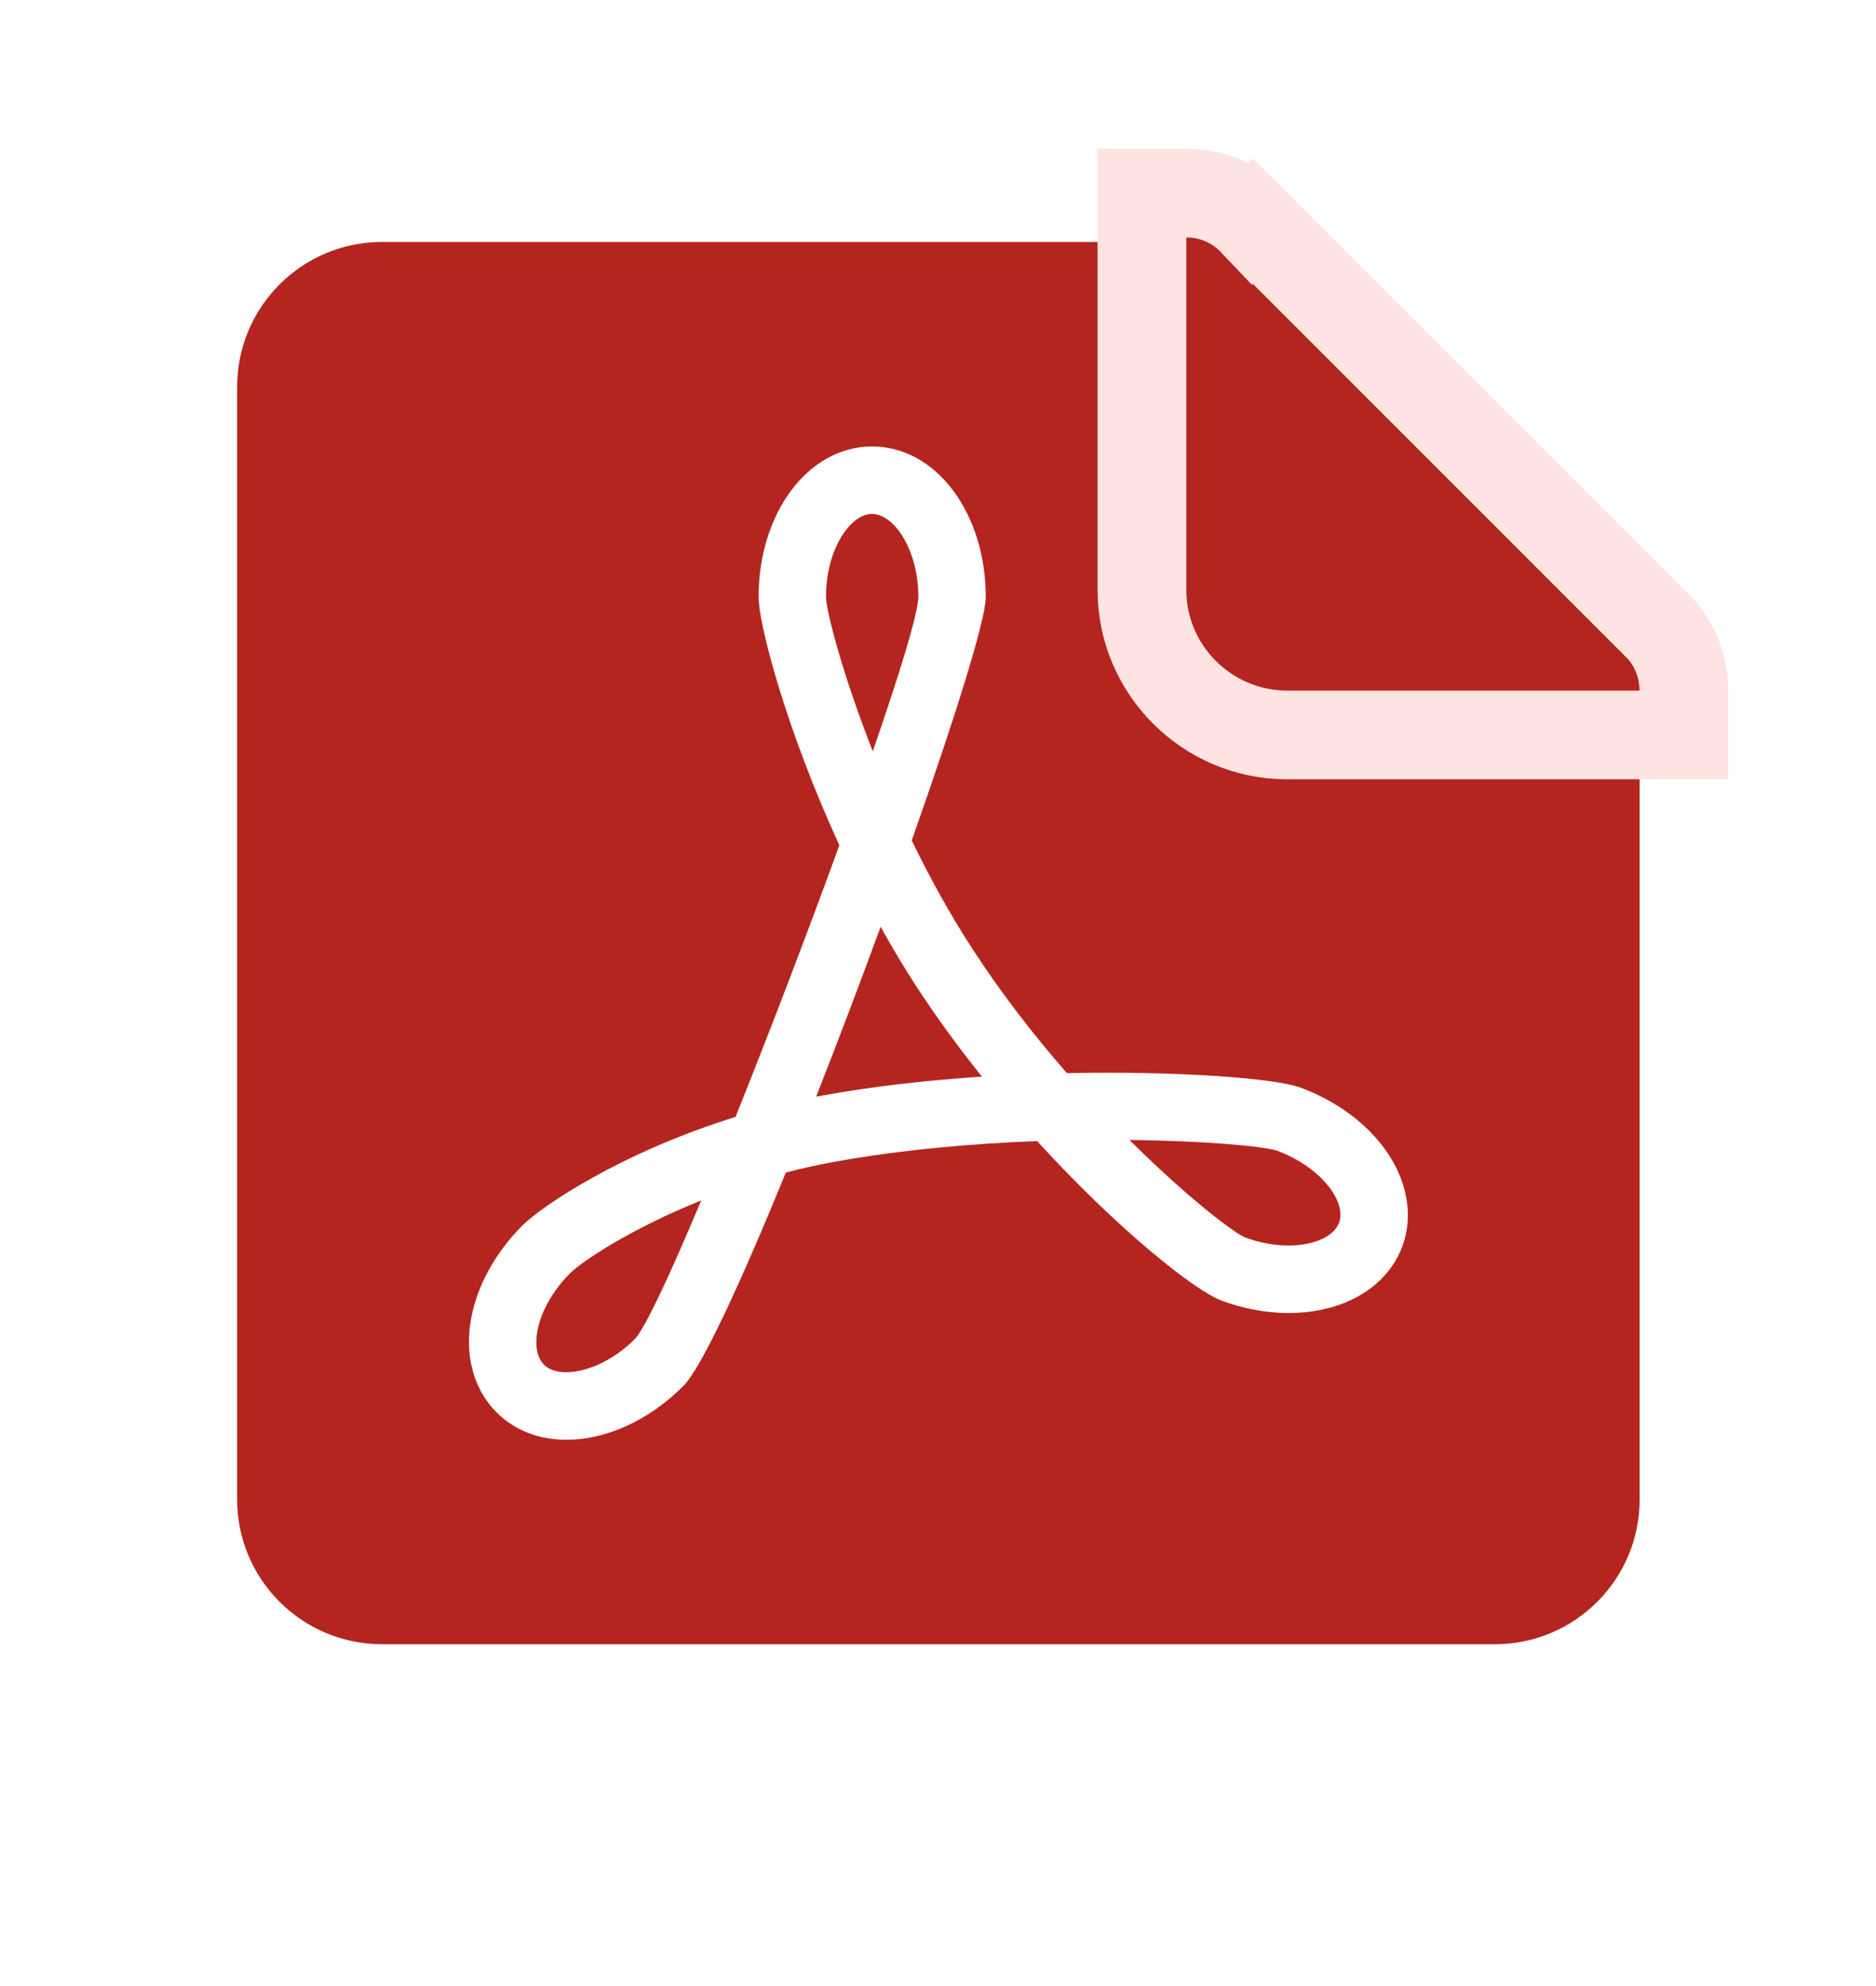
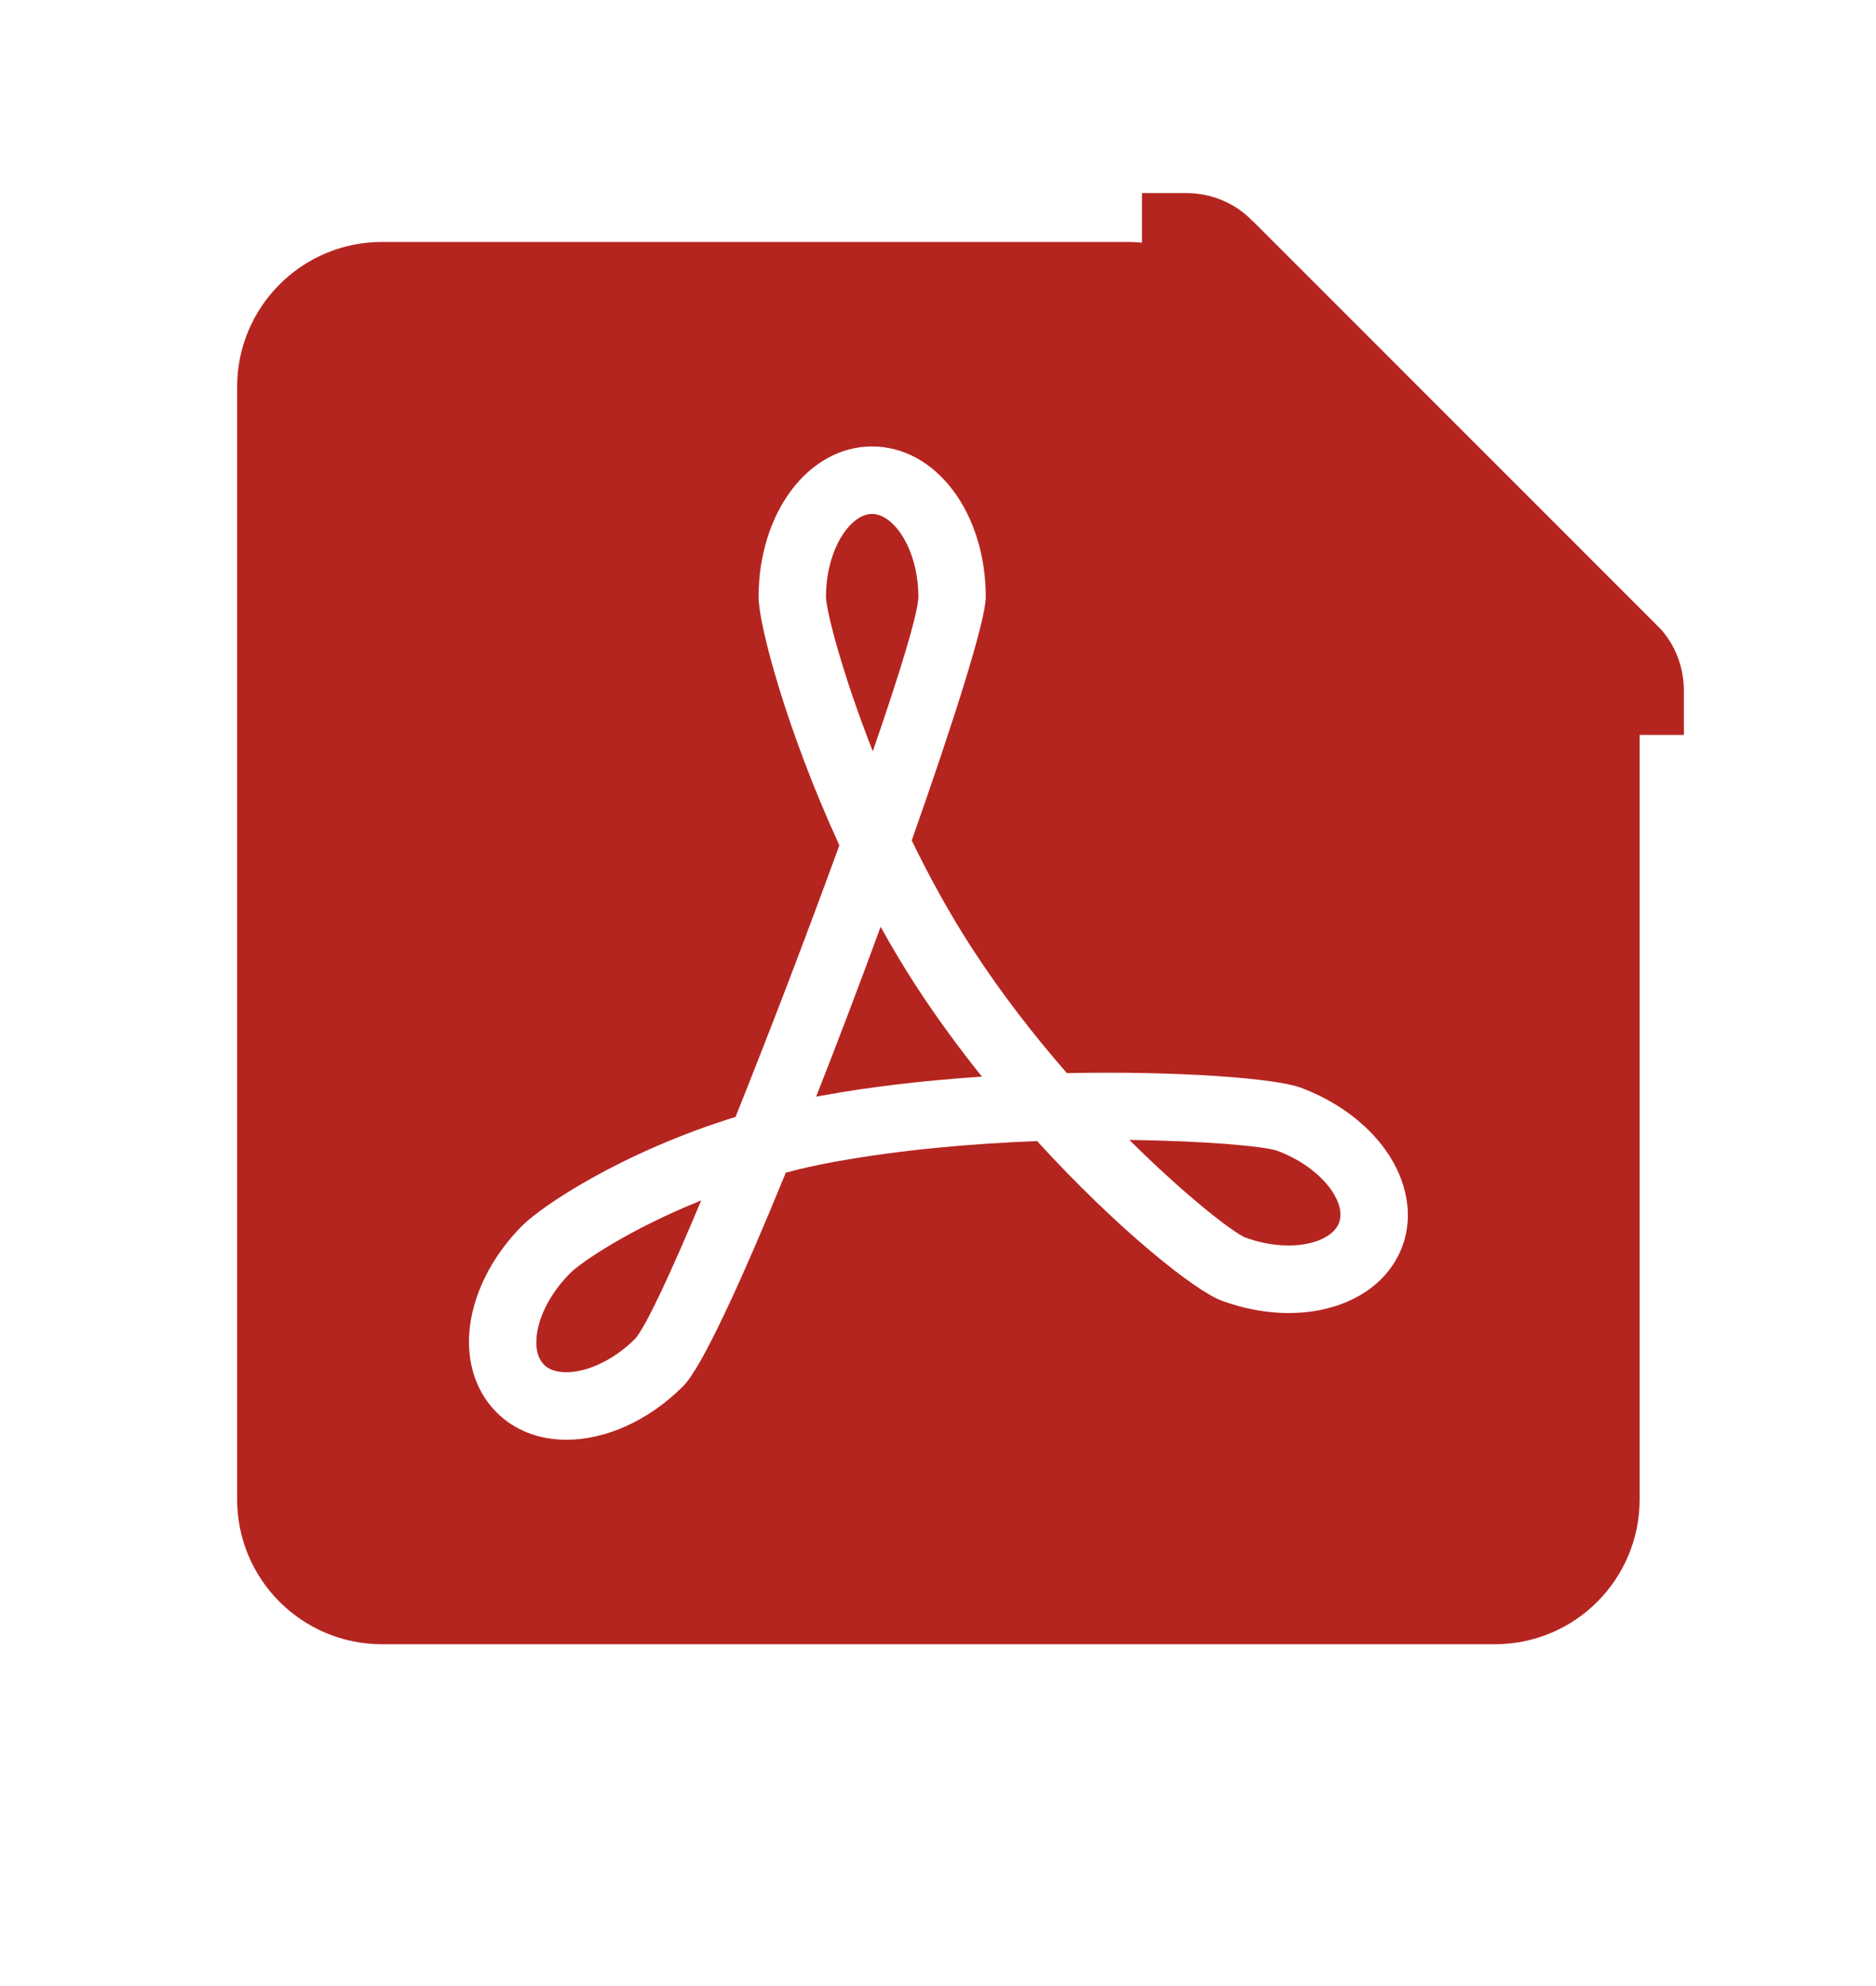
<svg xmlns="http://www.w3.org/2000/svg" fill="none" height="100%" overflow="visible" preserveAspectRatio="none" style="display: block;" viewBox="0 0 17 18" width="100%">
  <g id="Frame 1171280141">
    <g id="Group 1171276492">
      <g id="Group 1171276491">
        <g id="Subtract">
          <path d="M10.215 2.193C10.523 2.193 10.821 2.302 11.057 2.499L14.386 5.277C14.685 5.526 14.858 5.896 14.858 6.285V13.589C14.858 14.315 14.271 14.902 13.546 14.902H3.462C2.737 14.902 2.149 14.315 2.149 13.589V3.506C2.149 2.781 2.737 2.193 3.462 2.193H10.215ZM7.902 4.046C7.325 4.047 6.874 4.647 6.874 5.412C6.874 5.655 7.123 6.61 7.606 7.661C7.316 8.459 6.976 9.348 6.665 10.123C5.637 10.441 4.913 10.928 4.734 11.107C4.491 11.35 4.326 11.648 4.27 11.946C4.207 12.281 4.291 12.592 4.499 12.8C4.666 12.968 4.89 13.049 5.133 13.049C5.483 13.049 5.872 12.882 6.191 12.563C6.359 12.396 6.717 11.616 7.121 10.628C7.259 10.591 7.403 10.559 7.551 10.532C8.156 10.421 8.803 10.365 9.398 10.342C10.127 11.141 10.829 11.7 11.072 11.789C11.79 12.052 12.509 11.835 12.709 11.293C12.81 11.018 12.753 10.7 12.555 10.422C12.379 10.176 12.105 9.975 11.782 9.856C11.558 9.774 10.693 9.705 9.668 9.726C9.375 9.39 9.079 9.011 8.814 8.603C8.606 8.283 8.422 7.947 8.262 7.617C8.65 6.519 8.933 5.619 8.933 5.412C8.933 4.646 8.48 4.046 7.902 4.046ZM6.354 10.88C6.077 11.541 5.853 12.023 5.756 12.133C5.454 12.435 5.07 12.508 4.93 12.369C4.844 12.283 4.856 12.137 4.871 12.058C4.904 11.883 5.012 11.694 5.167 11.539C5.267 11.439 5.705 11.141 6.354 10.88ZM10.235 10.332C10.935 10.34 11.457 10.39 11.572 10.429C11.777 10.505 11.954 10.632 12.058 10.777C12.105 10.842 12.176 10.969 12.134 11.082C12.066 11.268 11.687 11.364 11.283 11.215C11.176 11.171 10.751 10.845 10.235 10.332ZM7.98 8.4C8.08 8.581 8.188 8.761 8.301 8.936C8.487 9.222 8.69 9.498 8.898 9.758C8.405 9.79 7.904 9.846 7.441 9.931C7.426 9.934 7.411 9.936 7.396 9.939C7.593 9.438 7.793 8.911 7.98 8.4ZM7.902 4.658C8.1 4.658 8.322 4.98 8.322 5.412C8.316 5.572 8.152 6.106 7.909 6.809C7.631 6.102 7.488 5.537 7.485 5.411C7.485 4.98 7.705 4.658 7.902 4.658Z" fill="#FDE4E3" />
-           <path d="M10.215 2.193C10.523 2.193 10.821 2.302 11.057 2.499L14.386 5.277C14.685 5.526 14.858 5.896 14.858 6.285V13.589C14.858 14.315 14.271 14.902 13.546 14.902H3.462C2.737 14.902 2.149 14.315 2.149 13.589V3.506C2.149 2.781 2.737 2.193 3.462 2.193H10.215ZM7.902 4.046C7.325 4.047 6.874 4.647 6.874 5.412C6.874 5.655 7.123 6.61 7.606 7.661C7.316 8.459 6.976 9.348 6.665 10.123C5.637 10.441 4.913 10.928 4.734 11.107C4.491 11.35 4.326 11.648 4.27 11.946C4.207 12.281 4.291 12.592 4.499 12.8C4.666 12.968 4.89 13.049 5.133 13.049C5.483 13.049 5.872 12.882 6.191 12.563C6.359 12.396 6.717 11.616 7.121 10.628C7.259 10.591 7.403 10.559 7.551 10.532C8.156 10.421 8.803 10.365 9.398 10.342C10.127 11.141 10.829 11.7 11.072 11.789C11.79 12.052 12.509 11.835 12.709 11.293C12.81 11.018 12.753 10.7 12.555 10.422C12.379 10.176 12.105 9.975 11.782 9.856C11.558 9.774 10.693 9.705 9.668 9.726C9.375 9.39 9.079 9.011 8.814 8.603C8.606 8.283 8.422 7.947 8.262 7.617C8.65 6.519 8.933 5.619 8.933 5.412C8.933 4.646 8.48 4.046 7.902 4.046ZM6.354 10.88C6.077 11.541 5.853 12.023 5.756 12.133C5.454 12.435 5.07 12.508 4.93 12.369C4.844 12.283 4.856 12.137 4.871 12.058C4.904 11.883 5.012 11.694 5.167 11.539C5.267 11.439 5.705 11.141 6.354 10.88ZM10.235 10.332C10.935 10.34 11.457 10.39 11.572 10.429C11.777 10.505 11.954 10.632 12.058 10.777C12.105 10.842 12.176 10.969 12.134 11.082C12.066 11.268 11.687 11.364 11.283 11.215C11.176 11.171 10.751 10.845 10.235 10.332ZM7.98 8.4C8.08 8.581 8.188 8.761 8.301 8.936C8.487 9.222 8.69 9.498 8.898 9.758C8.405 9.79 7.904 9.846 7.441 9.931C7.426 9.934 7.411 9.936 7.396 9.939C7.593 9.438 7.793 8.911 7.98 8.4ZM7.902 4.658C8.1 4.658 8.322 4.98 8.322 5.412C8.316 5.572 8.152 6.106 7.909 6.809C7.631 6.102 7.488 5.537 7.485 5.411C7.485 4.98 7.705 4.658 7.902 4.658Z" fill="#B52520" />
+           <path d="M10.215 2.193C10.523 2.193 10.821 2.302 11.057 2.499L14.386 5.277C14.685 5.526 14.858 5.896 14.858 6.285V13.589C14.858 14.315 14.271 14.902 13.546 14.902H3.462C2.737 14.902 2.149 14.315 2.149 13.589V3.506C2.149 2.781 2.737 2.193 3.462 2.193H10.215ZM7.902 4.046C7.325 4.047 6.874 4.647 6.874 5.412C6.874 5.655 7.123 6.61 7.606 7.661C7.316 8.459 6.976 9.348 6.665 10.123C5.637 10.441 4.913 10.928 4.734 11.107C4.491 11.35 4.326 11.648 4.27 11.946C4.207 12.281 4.291 12.592 4.499 12.8C4.666 12.968 4.89 13.049 5.133 13.049C5.483 13.049 5.872 12.882 6.191 12.563C6.359 12.396 6.717 11.616 7.121 10.628C7.259 10.591 7.403 10.559 7.551 10.532C8.156 10.421 8.803 10.365 9.398 10.342C10.127 11.141 10.829 11.7 11.072 11.789C11.79 12.052 12.509 11.835 12.709 11.293C12.81 11.018 12.753 10.7 12.555 10.422C12.379 10.176 12.105 9.975 11.782 9.856C11.558 9.774 10.693 9.705 9.668 9.726C9.375 9.39 9.079 9.011 8.814 8.603C8.606 8.283 8.422 7.947 8.262 7.617C8.65 6.519 8.933 5.619 8.933 5.412C8.933 4.646 8.48 4.046 7.902 4.046ZM6.354 10.88C6.077 11.541 5.853 12.023 5.756 12.133C5.454 12.435 5.07 12.508 4.93 12.369C4.844 12.283 4.856 12.137 4.871 12.058C4.904 11.883 5.012 11.694 5.167 11.539C5.267 11.439 5.705 11.141 6.354 10.88ZM10.235 10.332C10.935 10.34 11.457 10.39 11.572 10.429C11.777 10.505 11.954 10.632 12.058 10.777C12.105 10.842 12.176 10.969 12.134 11.082C12.066 11.268 11.687 11.364 11.283 11.215C11.176 11.171 10.751 10.845 10.235 10.332ZM7.98 8.4C8.08 8.581 8.188 8.761 8.301 8.936C8.487 9.222 8.69 9.498 8.898 9.758C8.405 9.79 7.904 9.846 7.441 9.931C7.426 9.934 7.411 9.936 7.396 9.939C7.593 9.438 7.793 8.911 7.98 8.4ZM7.902 4.658C8.1 4.658 8.322 4.98 8.322 5.412C8.316 5.572 8.152 6.106 7.909 6.809C7.631 6.102 7.488 5.537 7.485 5.411C7.485 4.98 7.705 4.658 7.902 4.658" fill="#B52520" />
        </g>
        <g id="Vector">
-           <path d="M10.751 1.75C10.962 1.75 11.187 1.831 11.353 2.006L11.354 2.005L14.99 5.642L15.054 5.707C15.195 5.867 15.259 6.069 15.259 6.26V6.661H11.664C10.94 6.661 10.348 6.071 10.348 5.347V1.75H10.751Z" fill="#FDE4E3" />
          <path d="M10.751 1.75C10.962 1.75 11.187 1.831 11.353 2.006L11.354 2.005L14.99 5.642L15.054 5.707C15.195 5.867 15.259 6.069 15.259 6.26V6.661H11.664C10.94 6.661 10.348 6.071 10.348 5.347V1.75H10.751Z" fill="#B52520" />
-           <path d="M10.751 1.75C10.962 1.75 11.187 1.831 11.353 2.006L11.354 2.005L14.99 5.642L15.054 5.707C15.195 5.867 15.259 6.069 15.259 6.26V6.661H11.664C10.94 6.661 10.348 6.071 10.348 5.347V1.75H10.751Z" stroke="#FDE4E3" stroke-width="0.804" />
        </g>
      </g>
    </g>
  </g>
</svg>